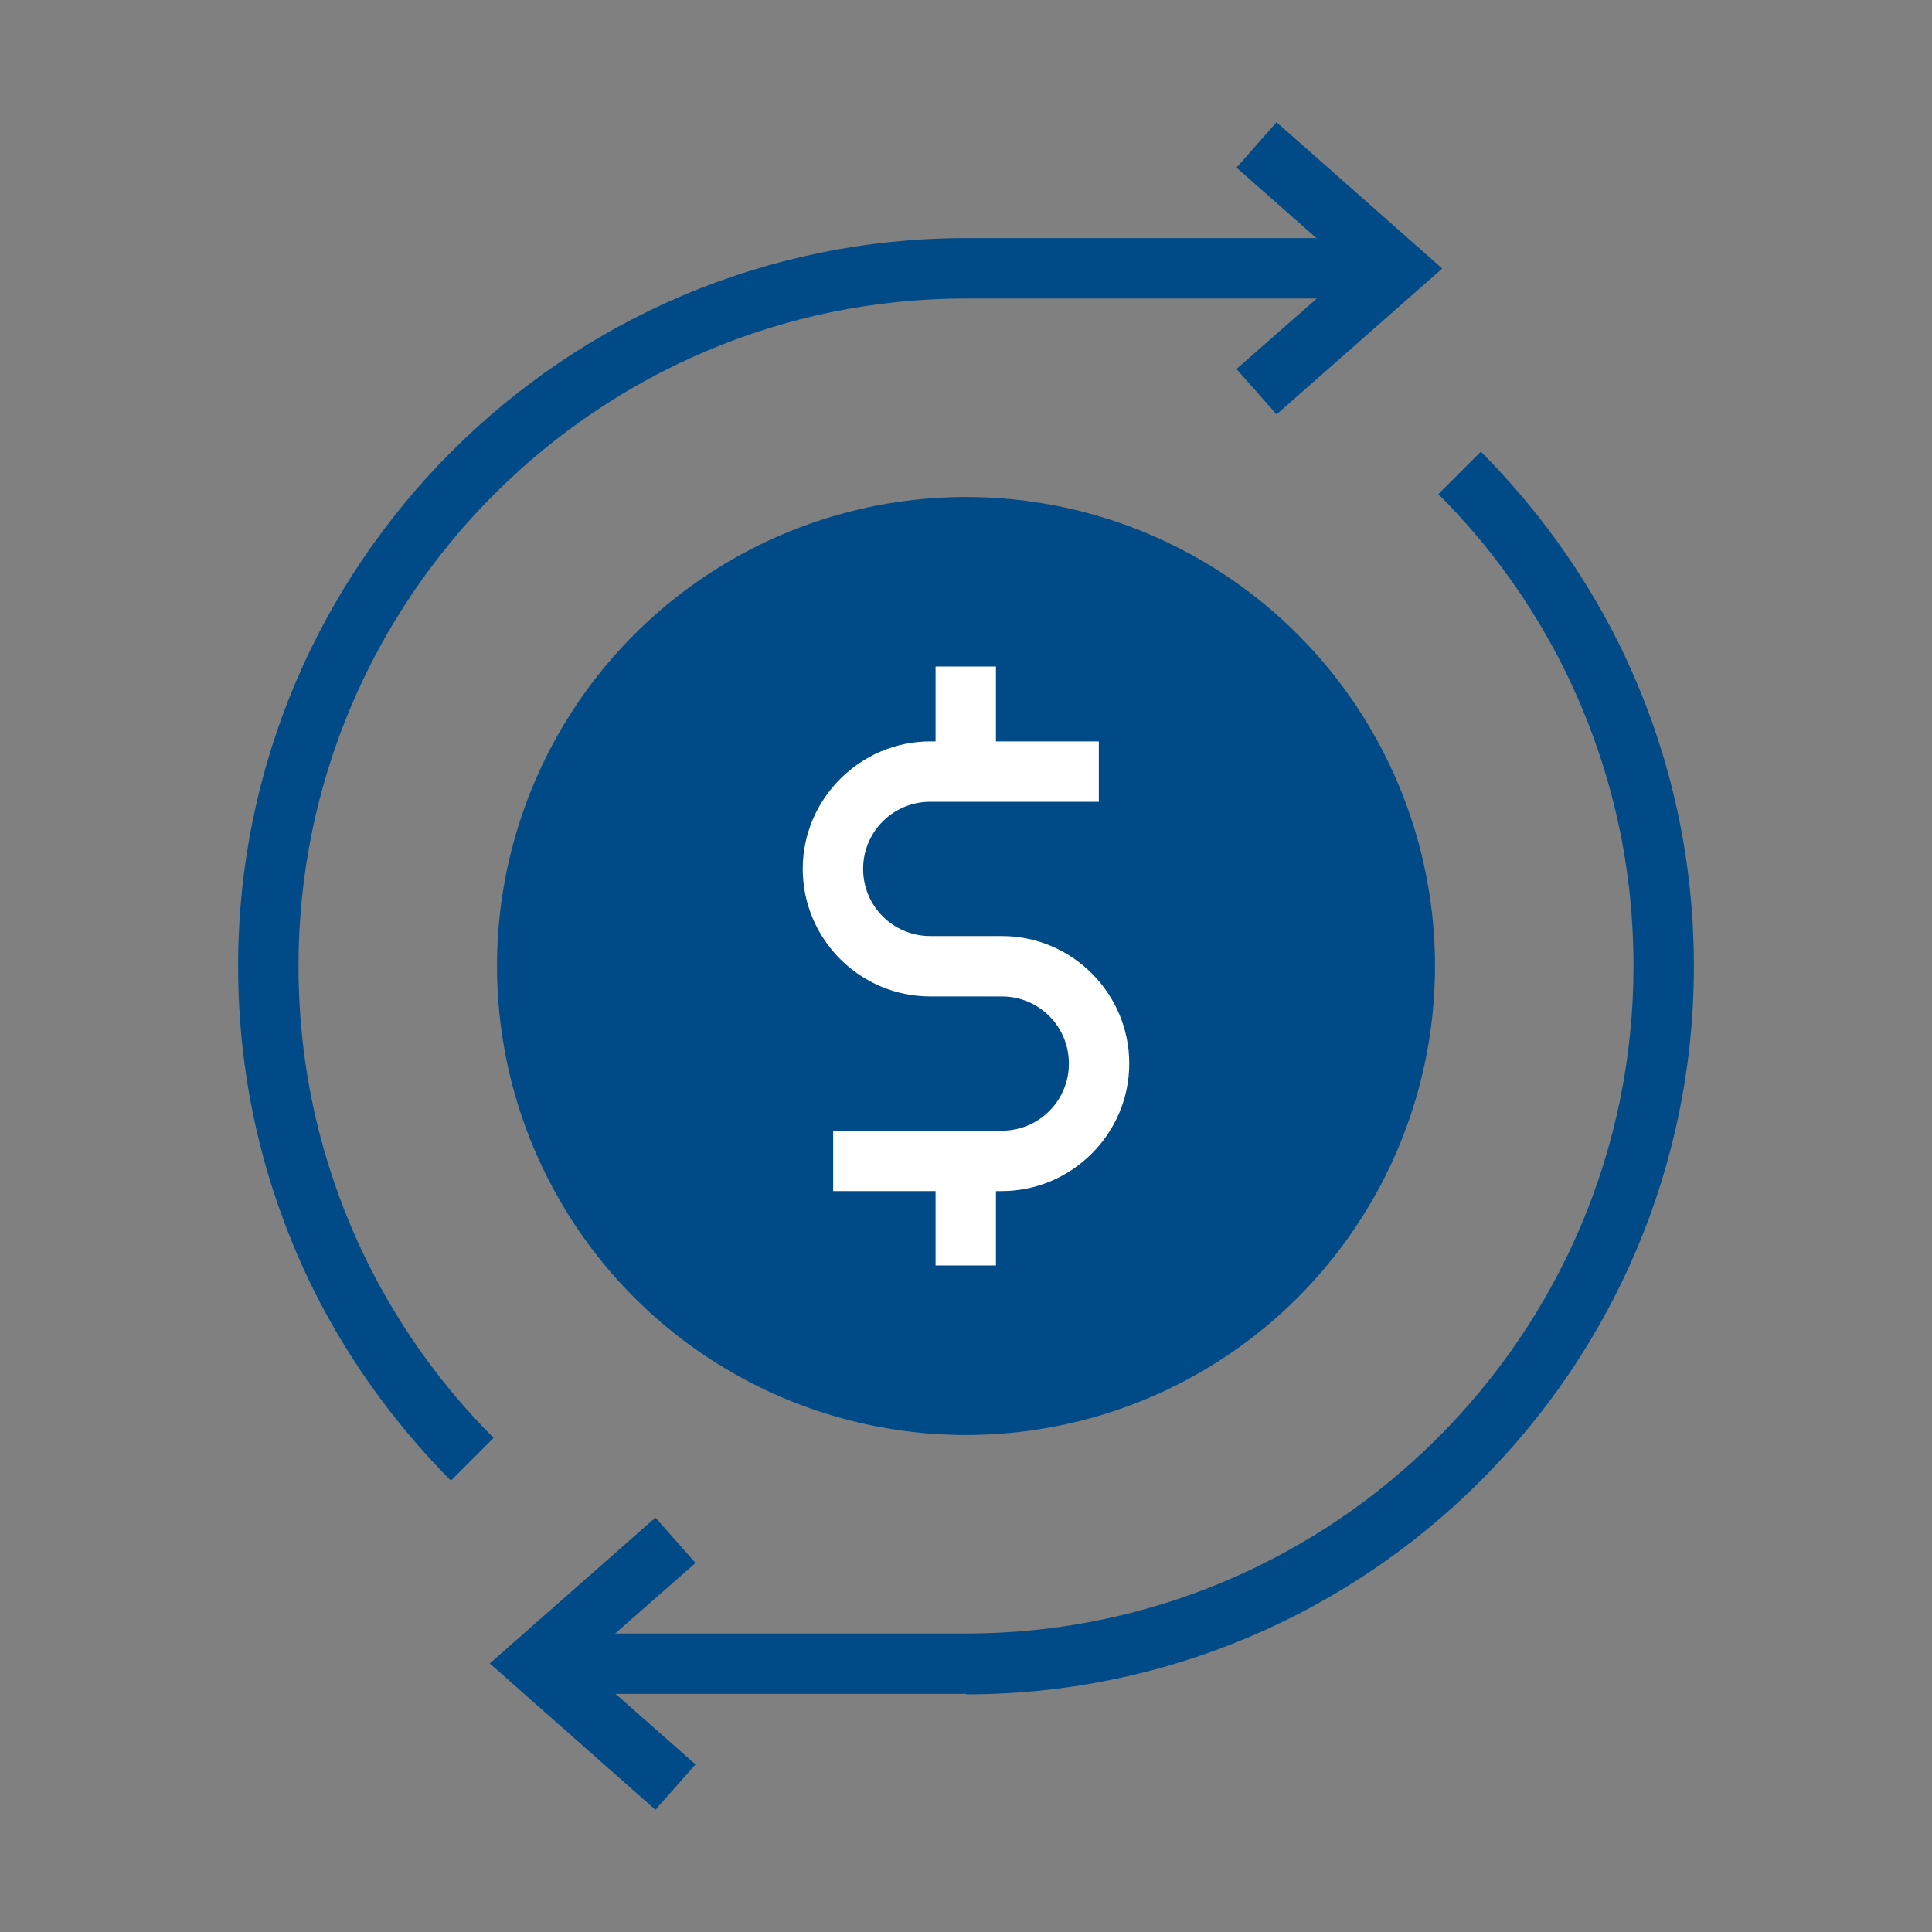
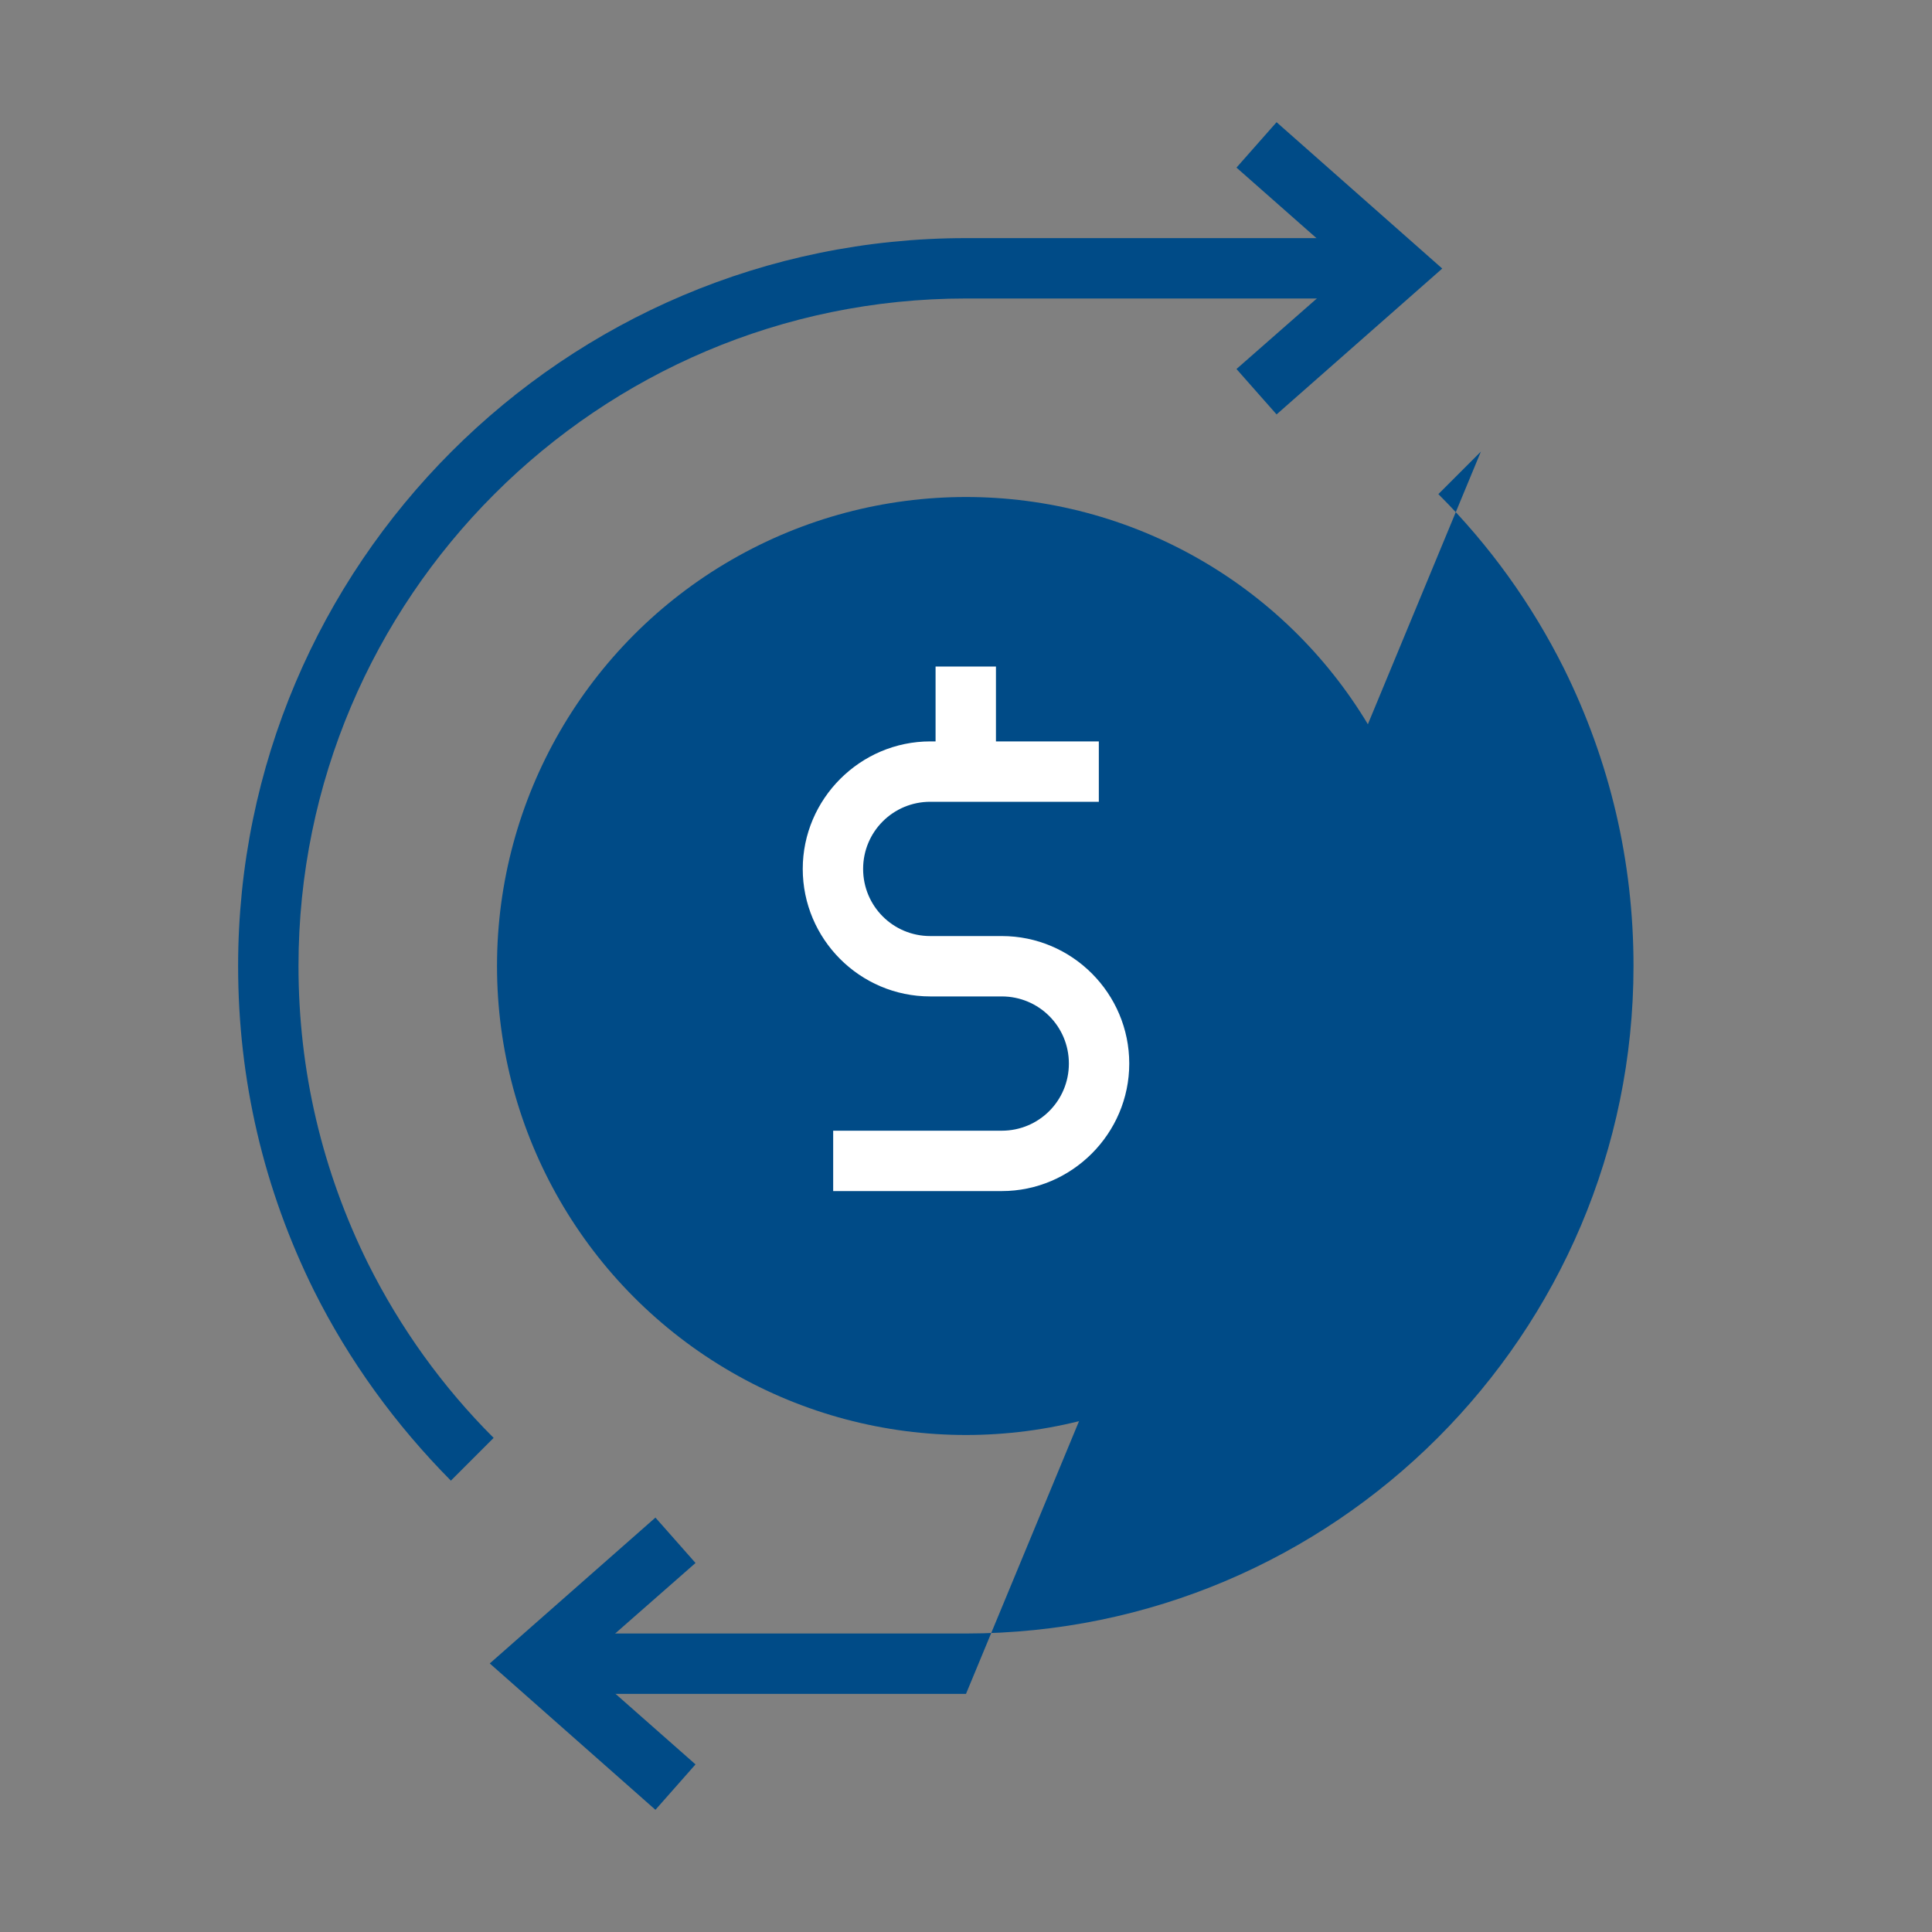
<svg xmlns="http://www.w3.org/2000/svg" id="Artwork" viewBox="0 0 40 40">
  <rect x="0" y="0" width="40" height="40" fill="#808080" stroke="none" />
  <defs>
    <style>
      .cls-1 {
        fill: #004b87;
      }

      .cls-2 {
        fill: #fff;
      }
    </style>
  </defs>
  <g>
    <g>
      <path class="cls-1" d="M9.34,30.66c-1.15-1.16-2.11-2.48-2.84-3.94-1.04-2.1-1.57-4.36-1.57-6.72,0-8.31,6.76-15.07,15.07-15.07h8.91v1.25h-8.91c-7.62,0-13.82,6.2-13.82,13.82,0,2.17.49,4.24,1.44,6.16.67,1.34,1.54,2.55,2.6,3.61l-.88.88Z" />
      <polygon class="cls-1" points="26.43 8.58 25.6 7.64 27.97 5.56 25.6 3.47 26.43 2.53 29.86 5.56 26.43 8.58" />
    </g>
    <g>
-       <path class="cls-1" d="M20,35.07h-8.91v-1.25h8.91c7.62,0,13.82-6.2,13.82-13.82,0-2.17-.49-4.24-1.44-6.16-.67-1.34-1.54-2.55-2.6-3.61l.88-.88c1.15,1.16,2.11,2.48,2.84,3.94,1.04,2.1,1.57,4.36,1.57,6.72,0,8.31-6.76,15.07-15.07,15.07Z" />
+       <path class="cls-1" d="M20,35.07h-8.91v-1.25h8.91c7.62,0,13.82-6.2,13.82-13.82,0-2.17-.49-4.24-1.44-6.16-.67-1.34-1.54-2.55-2.6-3.61l.88-.88Z" />
      <polygon class="cls-1" points="13.57 37.47 10.14 34.44 13.57 31.42 14.4 32.36 12.03 34.44 14.4 36.53 13.57 37.47" />
    </g>
  </g>
  <g>
    <circle class="cls-1" cx="20" cy="20" r="9.71" />
    <g>
      <path class="cls-2" d="M20.74,24.66h-3.49v-1.25h3.49c.77,0,1.39-.62,1.39-1.39s-.62-1.39-1.39-1.39h-1.48c-1.46,0-2.64-1.19-2.64-2.64s1.19-2.64,2.64-2.64h3.49v1.25h-3.49c-.77,0-1.39.62-1.39,1.39s.62,1.39,1.39,1.39h1.48c1.46,0,2.64,1.19,2.64,2.64s-1.19,2.64-2.64,2.64Z" />
      <rect class="cls-2" x="19.37" y="13.8" width="1.25" height="2.16" />
-       <rect class="cls-2" x="19.37" y="24.04" width="1.25" height="2.16" />
    </g>
  </g>
</svg>